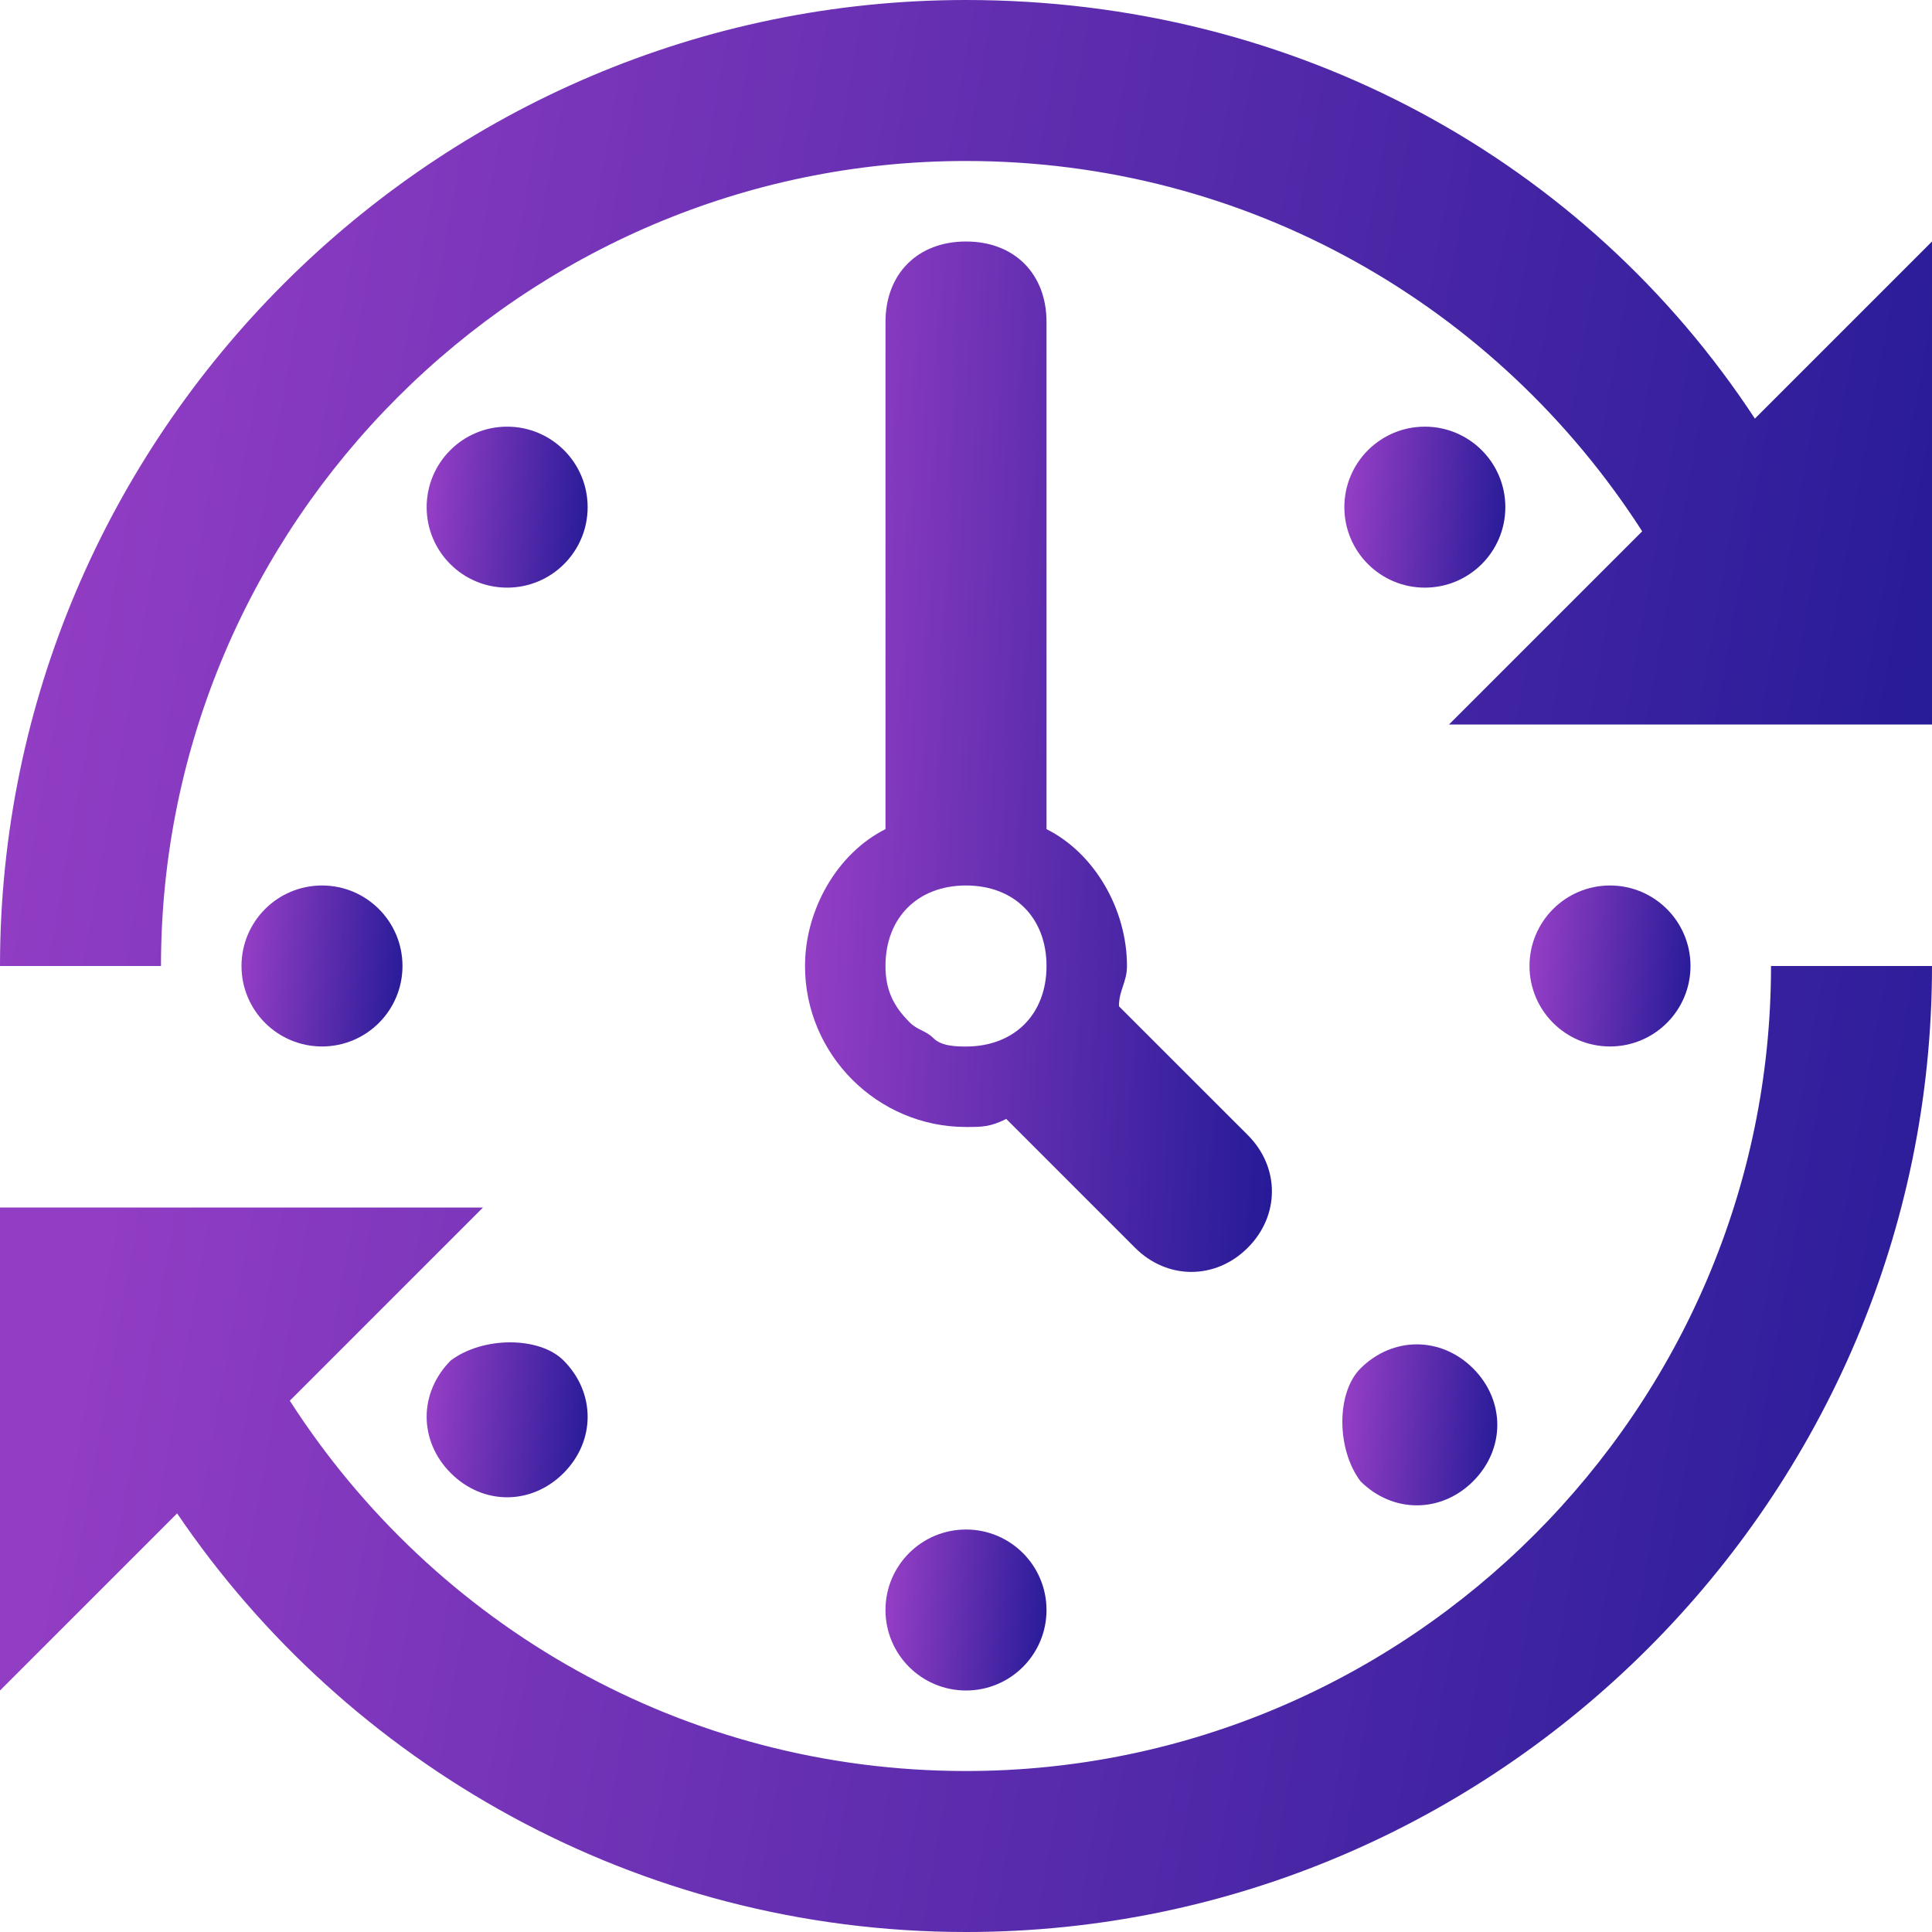
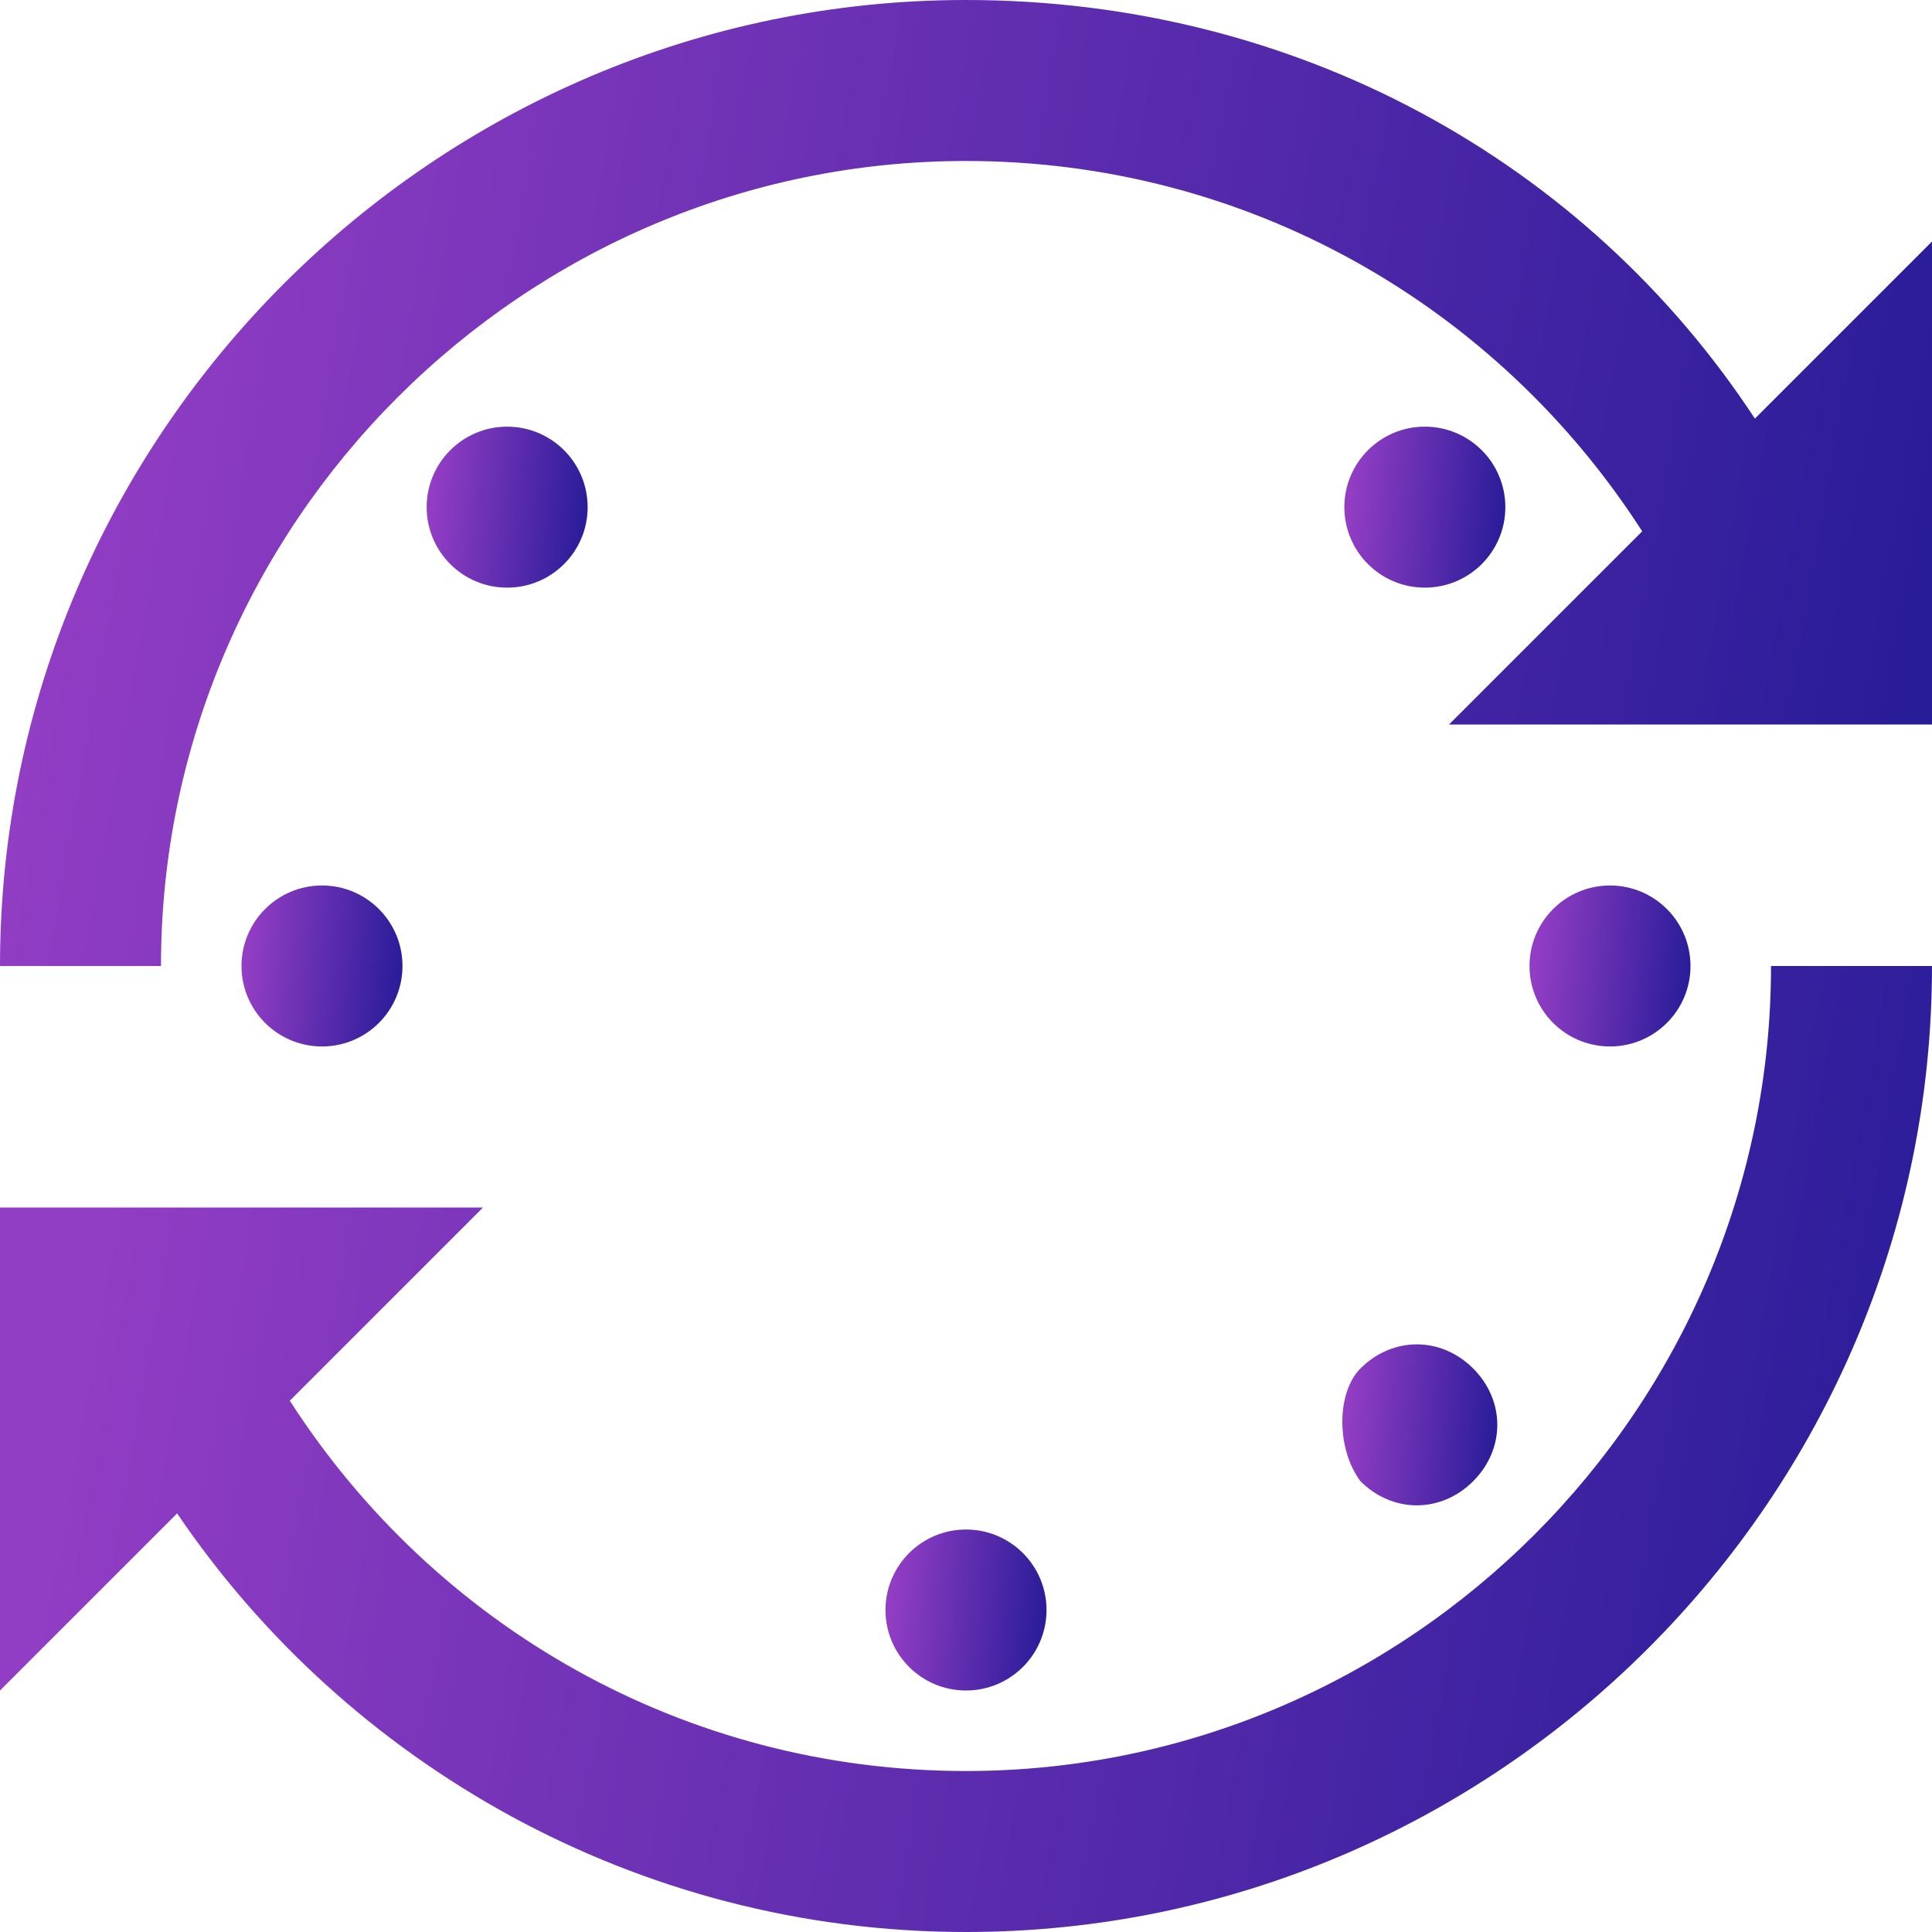
<svg xmlns="http://www.w3.org/2000/svg" width="43" height="43" viewBox="0 0 43 43" fill="none">
  <path d="M39.058 9.317C35.296 3.583 28.846 0 21.5 0C9.675 0 0 9.675 0 21.5H3.583C3.583 11.646 11.646 3.583 21.5 3.583C27.771 3.583 33.325 6.808 36.55 11.825L32.25 16.125H43V5.375L39.058 9.317Z" fill="url(#paint0_linear_11780_3120)" />
  <path d="M7.167 23.291C8.156 23.291 8.958 22.489 8.958 21.5C8.958 20.51 8.156 19.708 7.167 19.708C6.177 19.708 5.375 20.51 5.375 21.5C5.375 22.489 6.177 23.291 7.167 23.291Z" fill="url(#paint1_linear_11780_3120)" />
  <path d="M11.287 13.079C12.277 13.079 13.079 12.277 13.079 11.288C13.079 10.298 12.277 9.496 11.287 9.496C10.298 9.496 9.496 10.298 9.496 11.288C9.496 12.277 10.298 13.079 11.287 13.079Z" fill="url(#paint2_linear_11780_3120)" />
  <path d="M31.712 13.079C32.702 13.079 33.504 12.277 33.504 11.288C33.504 10.298 32.702 9.496 31.712 9.496C30.723 9.496 29.921 10.298 29.921 11.288C29.921 12.277 30.723 13.079 31.712 13.079Z" fill="url(#paint3_linear_11780_3120)" />
  <path d="M35.833 23.291C36.823 23.291 37.625 22.489 37.625 21.5C37.625 20.51 36.823 19.708 35.833 19.708C34.844 19.708 34.042 20.51 34.042 21.5C34.042 22.489 34.844 23.291 35.833 23.291Z" fill="url(#paint4_linear_11780_3120)" />
  <path d="M30.279 32.967C30.996 33.683 32.071 33.683 32.788 32.967C33.504 32.25 33.504 31.175 32.788 30.458C32.071 29.742 30.996 29.742 30.279 30.458C29.742 30.996 29.742 32.25 30.279 32.967Z" fill="url(#paint5_linear_11780_3120)" />
  <path d="M21.5 37.625C22.49 37.625 23.292 36.823 23.292 35.834C23.292 34.844 22.49 34.042 21.5 34.042C20.511 34.042 19.708 34.844 19.708 35.834C19.708 36.823 20.511 37.625 21.5 37.625Z" fill="url(#paint6_linear_11780_3120)" />
-   <path d="M10.033 30.279C9.317 30.996 9.317 32.071 10.033 32.787C10.75 33.504 11.825 33.504 12.542 32.787C13.258 32.071 13.258 30.996 12.542 30.279C12.004 29.742 10.75 29.742 10.033 30.279Z" fill="url(#paint7_linear_11780_3120)" />
-   <path d="M21.5 5.375C20.425 5.375 19.708 6.092 19.708 7.167V18.454C18.633 18.992 17.917 20.246 17.917 21.5C17.917 23.471 19.529 25.083 21.5 25.083C21.858 25.083 22.038 25.083 22.396 24.904L25.262 27.771C25.979 28.488 27.054 28.488 27.771 27.771C28.488 27.054 28.488 25.979 27.771 25.262L24.904 22.396C24.904 22.038 25.083 21.858 25.083 21.5C25.083 20.246 24.367 18.992 23.292 18.454V7.167C23.292 6.092 22.575 5.375 21.5 5.375ZM19.708 21.5C19.708 20.425 20.425 19.708 21.5 19.708C22.575 19.708 23.292 20.425 23.292 21.5C23.292 22.575 22.575 23.292 21.5 23.292C21.321 23.292 20.962 23.292 20.783 23.113C20.604 22.933 20.425 22.933 20.246 22.754C19.887 22.396 19.708 22.038 19.708 21.5Z" fill="url(#paint8_linear_11780_3120)" />
  <path d="M21.5 39.417C15.229 39.417 9.675 36.192 6.45 31.175L10.75 26.875H0V37.625L3.942 33.683C7.704 39.237 14.154 43 21.5 43C33.325 43 43 33.325 43 21.5H39.417C39.417 31.354 31.354 39.417 21.5 39.417Z" fill="url(#paint9_linear_11780_3120)" />
  <defs>
    <linearGradient id="paint0_linear_11780_3120" x1="43" y1="19.415" x2="1.303" y2="12.045" gradientUnits="userSpaceOnUse">
      <stop stop-color="#261B97" />
      <stop offset="1" stop-color="#913DC4" />
    </linearGradient>
    <linearGradient id="paint1_linear_11780_3120" x1="8.958" y1="22.944" x2="5.403" y2="22.63" gradientUnits="userSpaceOnUse">
      <stop stop-color="#261B97" />
      <stop offset="1" stop-color="#913DC4" />
    </linearGradient>
    <linearGradient id="paint2_linear_11780_3120" x1="13.079" y1="12.732" x2="9.524" y2="12.418" gradientUnits="userSpaceOnUse">
      <stop stop-color="#261B97" />
      <stop offset="1" stop-color="#913DC4" />
    </linearGradient>
    <linearGradient id="paint3_linear_11780_3120" x1="33.504" y1="12.732" x2="29.949" y2="12.418" gradientUnits="userSpaceOnUse">
      <stop stop-color="#261B97" />
      <stop offset="1" stop-color="#913DC4" />
    </linearGradient>
    <linearGradient id="paint4_linear_11780_3120" x1="37.625" y1="22.944" x2="34.069" y2="22.63" gradientUnits="userSpaceOnUse">
      <stop stop-color="#261B97" />
      <stop offset="1" stop-color="#913DC4" />
    </linearGradient>
    <linearGradient id="paint5_linear_11780_3120" x1="33.325" y1="33.157" x2="29.901" y2="32.865" gradientUnits="userSpaceOnUse">
      <stop stop-color="#261B97" />
      <stop offset="1" stop-color="#913DC4" />
    </linearGradient>
    <linearGradient id="paint6_linear_11780_3120" x1="23.292" y1="37.278" x2="19.736" y2="36.964" gradientUnits="userSpaceOnUse">
      <stop stop-color="#261B97" />
      <stop offset="1" stop-color="#913DC4" />
    </linearGradient>
    <linearGradient id="paint7_linear_11780_3120" x1="13.079" y1="32.99" x2="9.526" y2="32.664" gradientUnits="userSpaceOnUse">
      <stop stop-color="#261B97" />
      <stop offset="1" stop-color="#913DC4" />
    </linearGradient>
    <linearGradient id="paint8_linear_11780_3120" x1="28.308" y1="26.084" x2="17.933" y2="25.669" gradientUnits="userSpaceOnUse">
      <stop stop-color="#261B97" />
      <stop offset="1" stop-color="#913DC4" />
    </linearGradient>
    <linearGradient id="paint9_linear_11780_3120" x1="43" y1="40.915" x2="1.303" y2="33.545" gradientUnits="userSpaceOnUse">
      <stop stop-color="#261B97" />
      <stop offset="1" stop-color="#913DC4" />
    </linearGradient>
  </defs>
</svg>